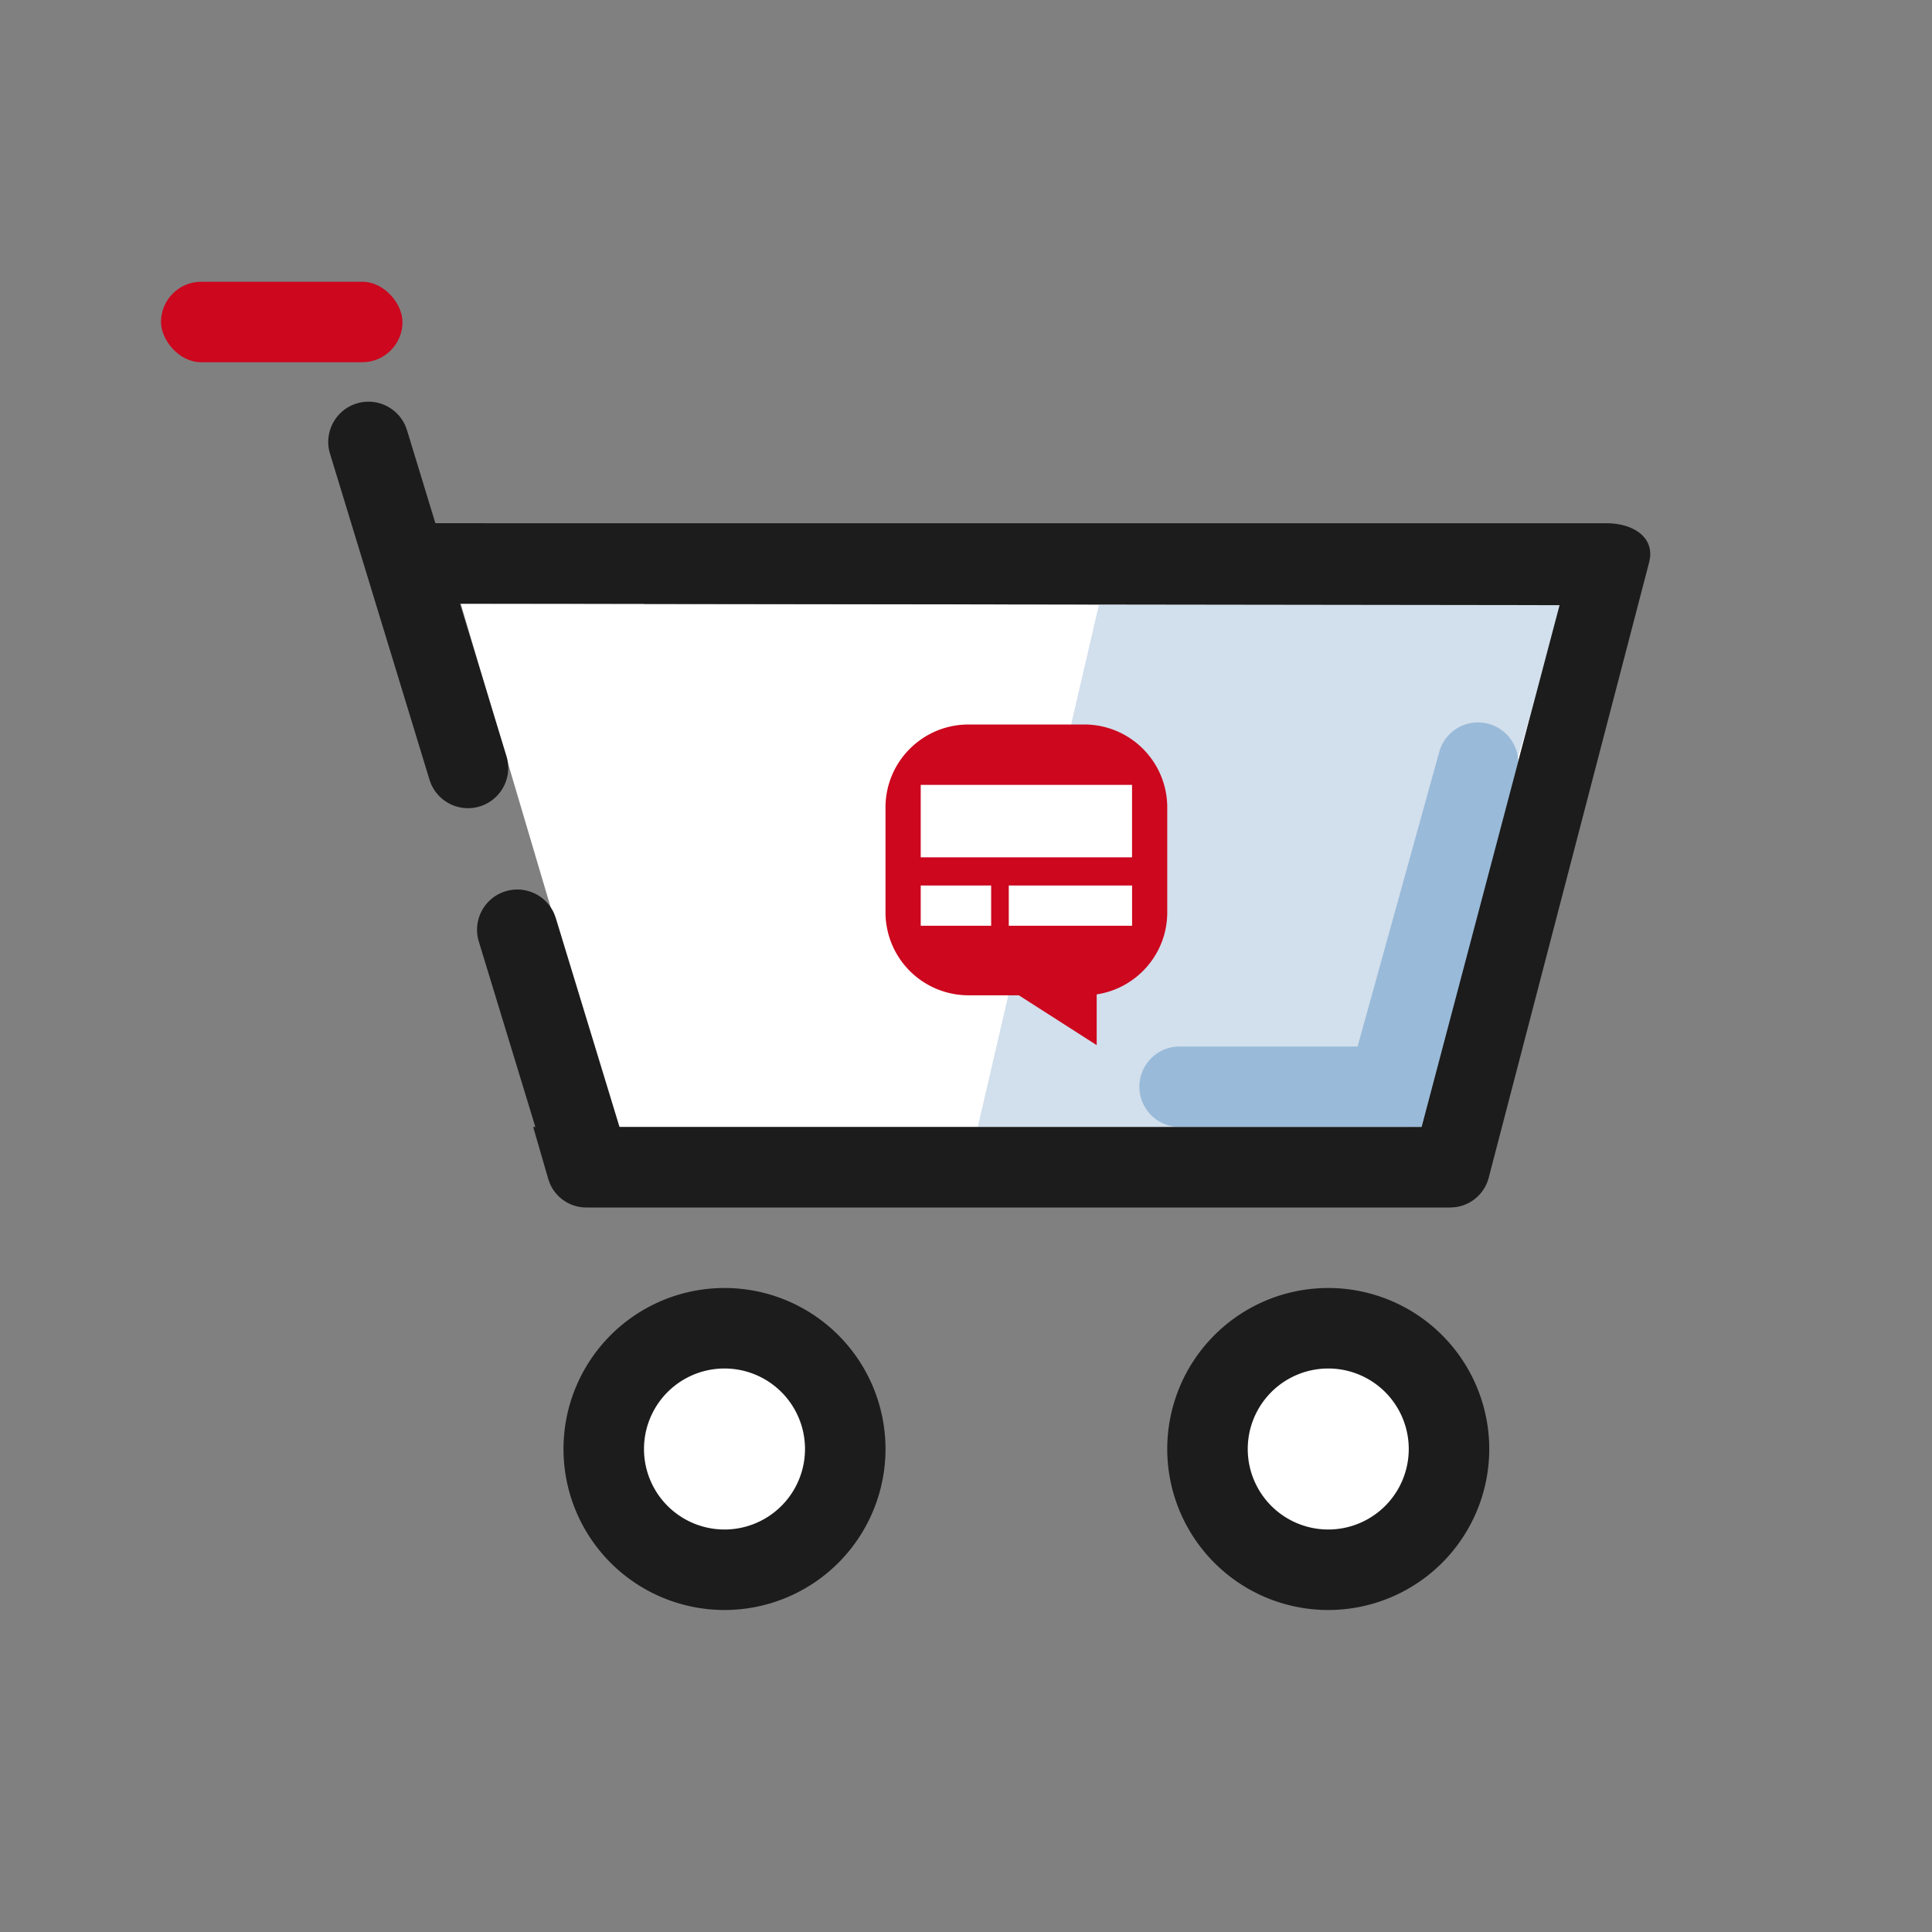
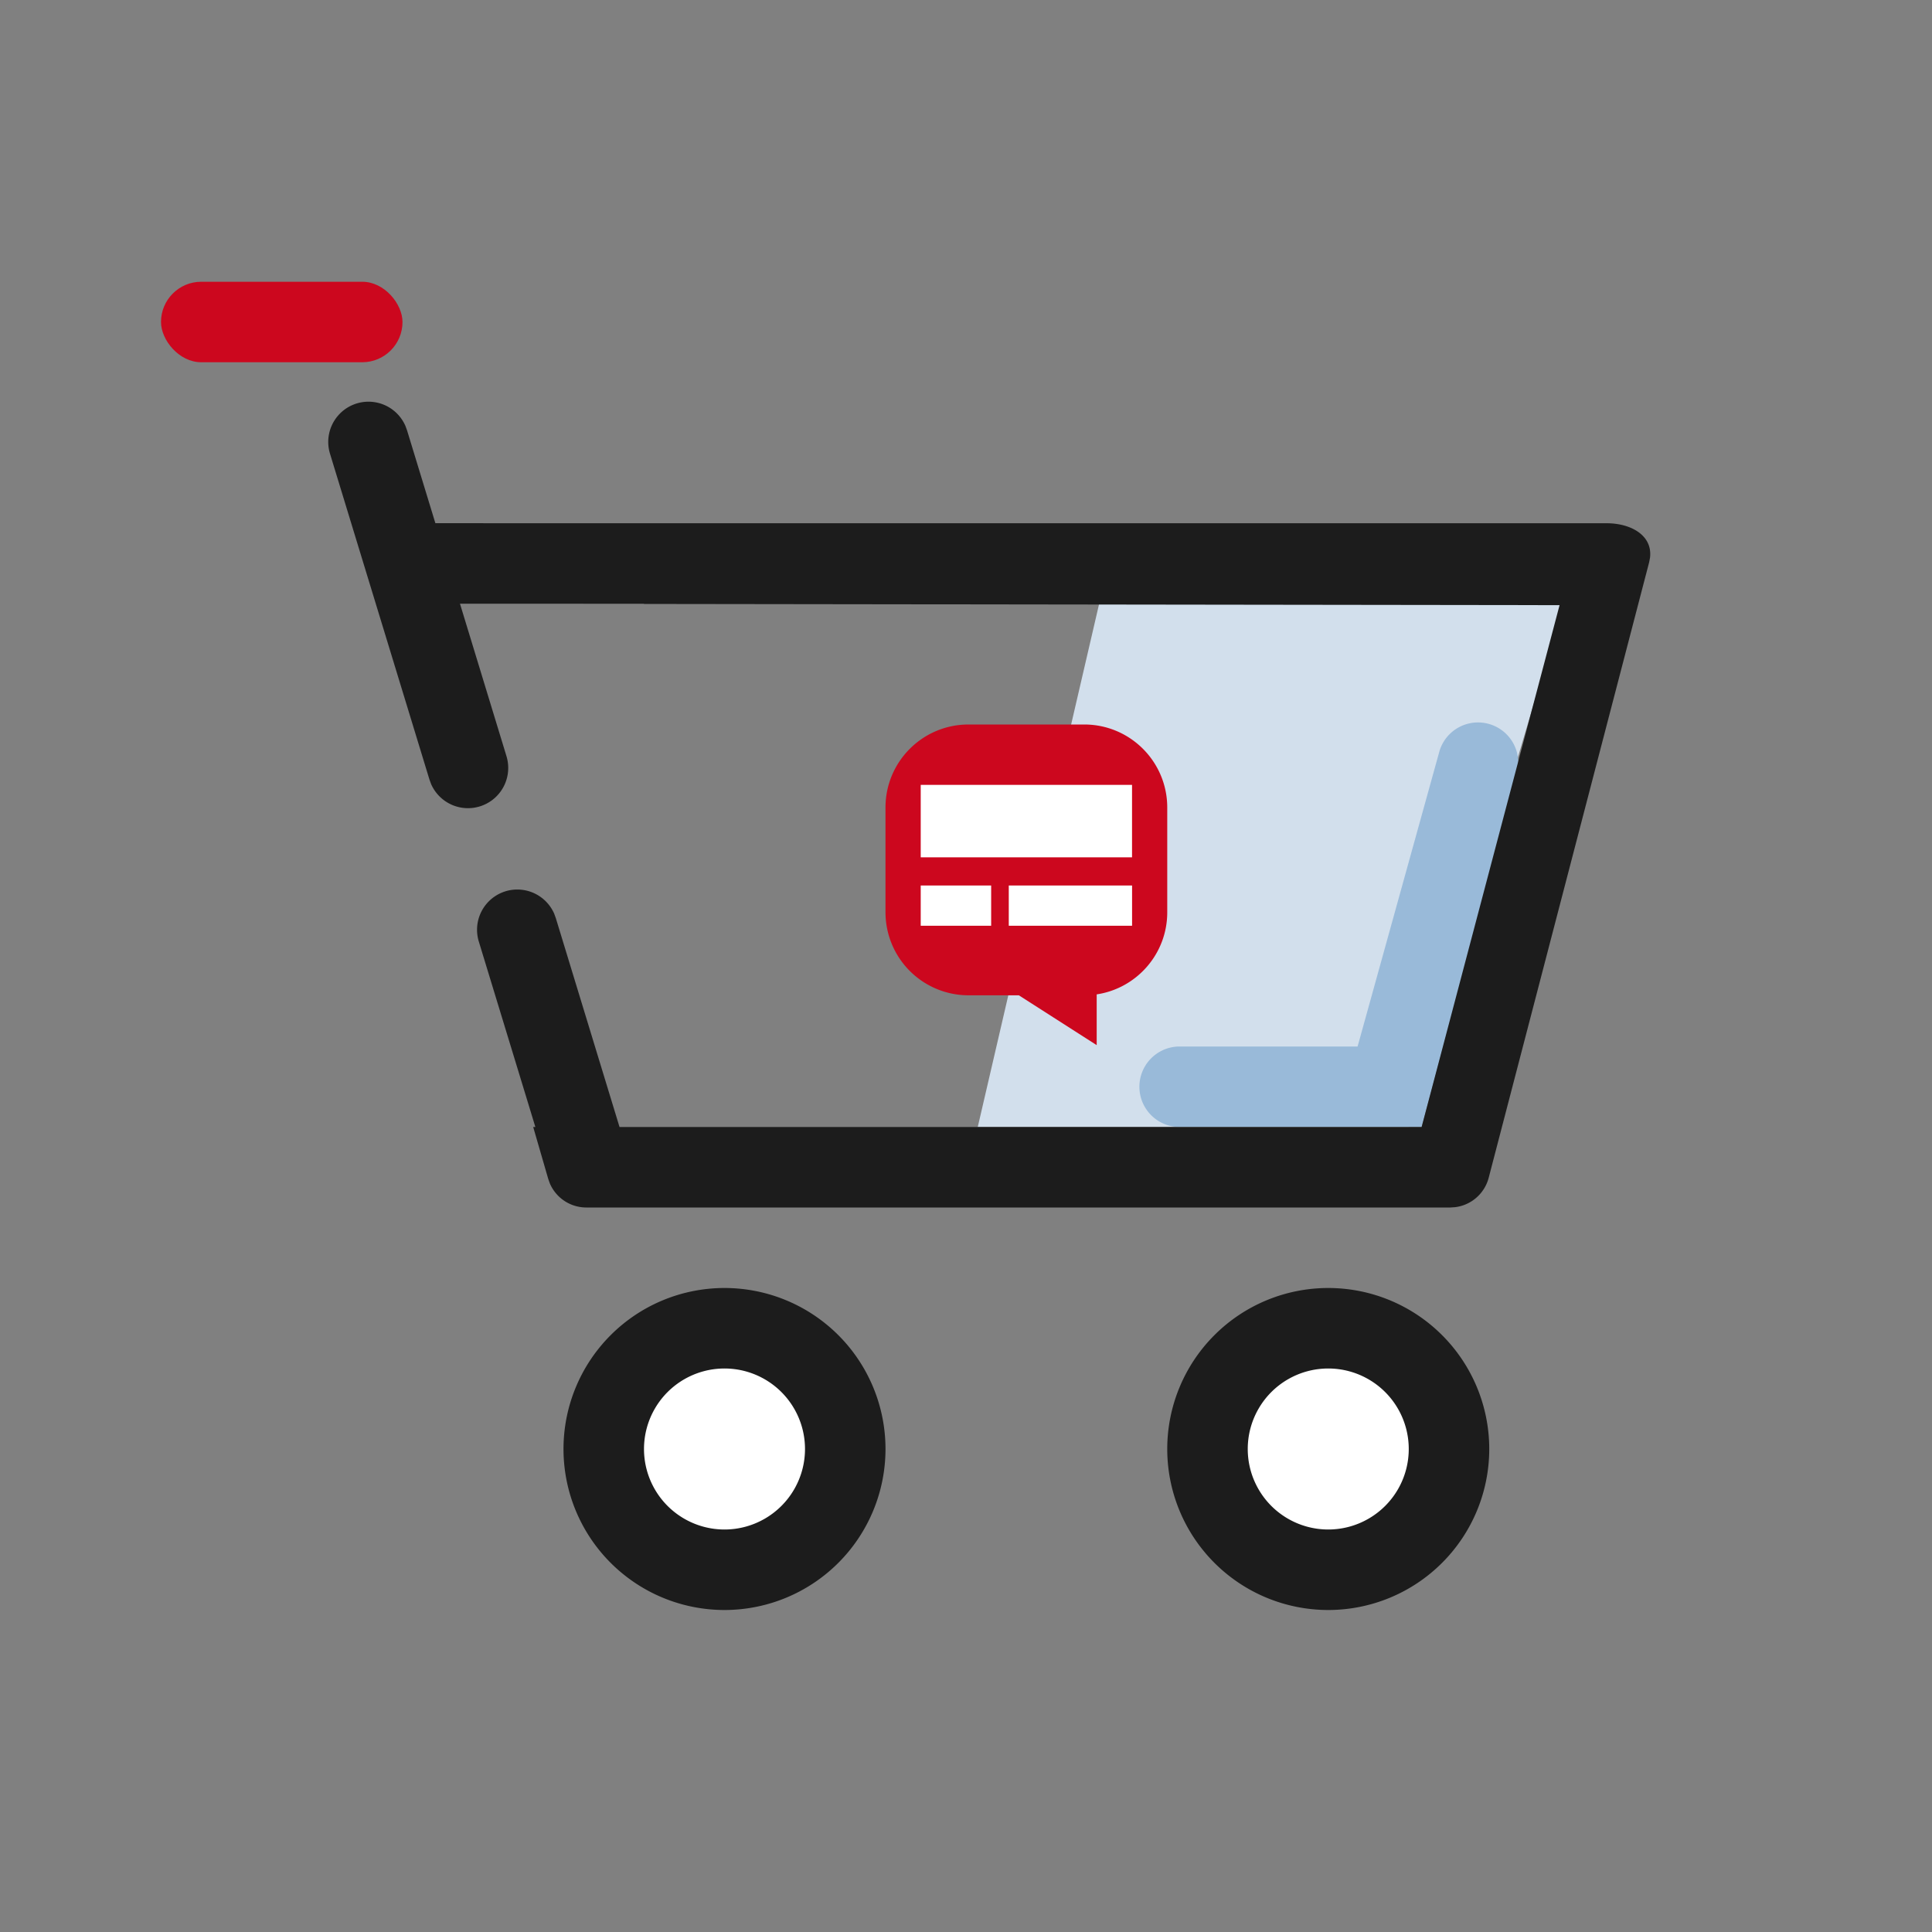
<svg xmlns="http://www.w3.org/2000/svg" width="48" height="48" viewBox="0 0 48 48">
  <rect x="0" y="0" width="48" height="48" fill="#808080" stroke="none" />
  <g fill="none" fill-rule="evenodd">
    <g transform="translate(4 7)">
-       <path fill="#FFF" d="m31.32 21 3.427-12.965L7.447 8l3.851 13z" />
      <path fill="#D2DFEC" fill-rule="nonzero" d="m34.842 8-11.537.014L20.292 21h10.7z" />
      <path d="M25.308 19a1 1 0 0 0 0 2h6.012l2.36-8.768a1 1 0 0 0-1.914-.58L29.729 19h-4.421z" fill="#99BAD9" fill-rule="nonzero" />
      <path d="M14 32a3 3 0 1 0 0-6 3 3 0 0 0 0 6zm15 0a3 3 0 1 0 0-6 3 3 0 0 0 0 6z" fill="#FFF" />
      <path d="M29 25a4 4 0 1 1 0 8 4 4 0 0 1 0-8zm-15 0a4 4 0 1 1 0 8 4 4 0 0 1 0-8zm15 2a2 2 0 1 0 0 4 2 2 0 0 0 0-4zm-15 0a2 2 0 1 0 0 4 2 2 0 0 0 0-4zM6.073 3.582l.04.11.704 2.307 29.1.001c.607 0 1.146.304 1.077.858l-.022.114-3.986 15.29a.987.987 0 0 1-.834.73l-.12.008H10.567a.986.986 0 0 1-.907-.6l-.04-.113L9.247 21h.054l-1.404-4.604a1 1 0 0 1 1.873-.693l.04.11 1.582 5.187L31.32 21l3.427-12.965L12 8.005V8l-4.572-.001 1.154 3.784a1 1 0 0 1-1.873.693l-.04-.11L4.2 4.276a1 1 0 0 1 1.873-.693z" fill="#1C1C1C" />
      <rect fill="#CC071E" width="6" height="2" rx="1" />
    </g>
    <g fill-rule="nonzero">
      <path d="M26.938 18c1.139 0 2.062.923 2.062 2.063v2.603c0 1.033-.76 1.89-1.753 2.039v1.261l-1.934-1.238h-1.25A2.063 2.063 0 0 1 22 22.666v-2.604c0-1.139.923-2.062 2.063-2.062h2.875z" fill="#CC071E" />
      <path fill="#FFF" d="M22.875 19.5h5.25v1.8h-5.25zM22.875 22h1.75v1h-1.75zM25.063 22h3.063v1h-3.063z" />
    </g>
  </g>
</svg>